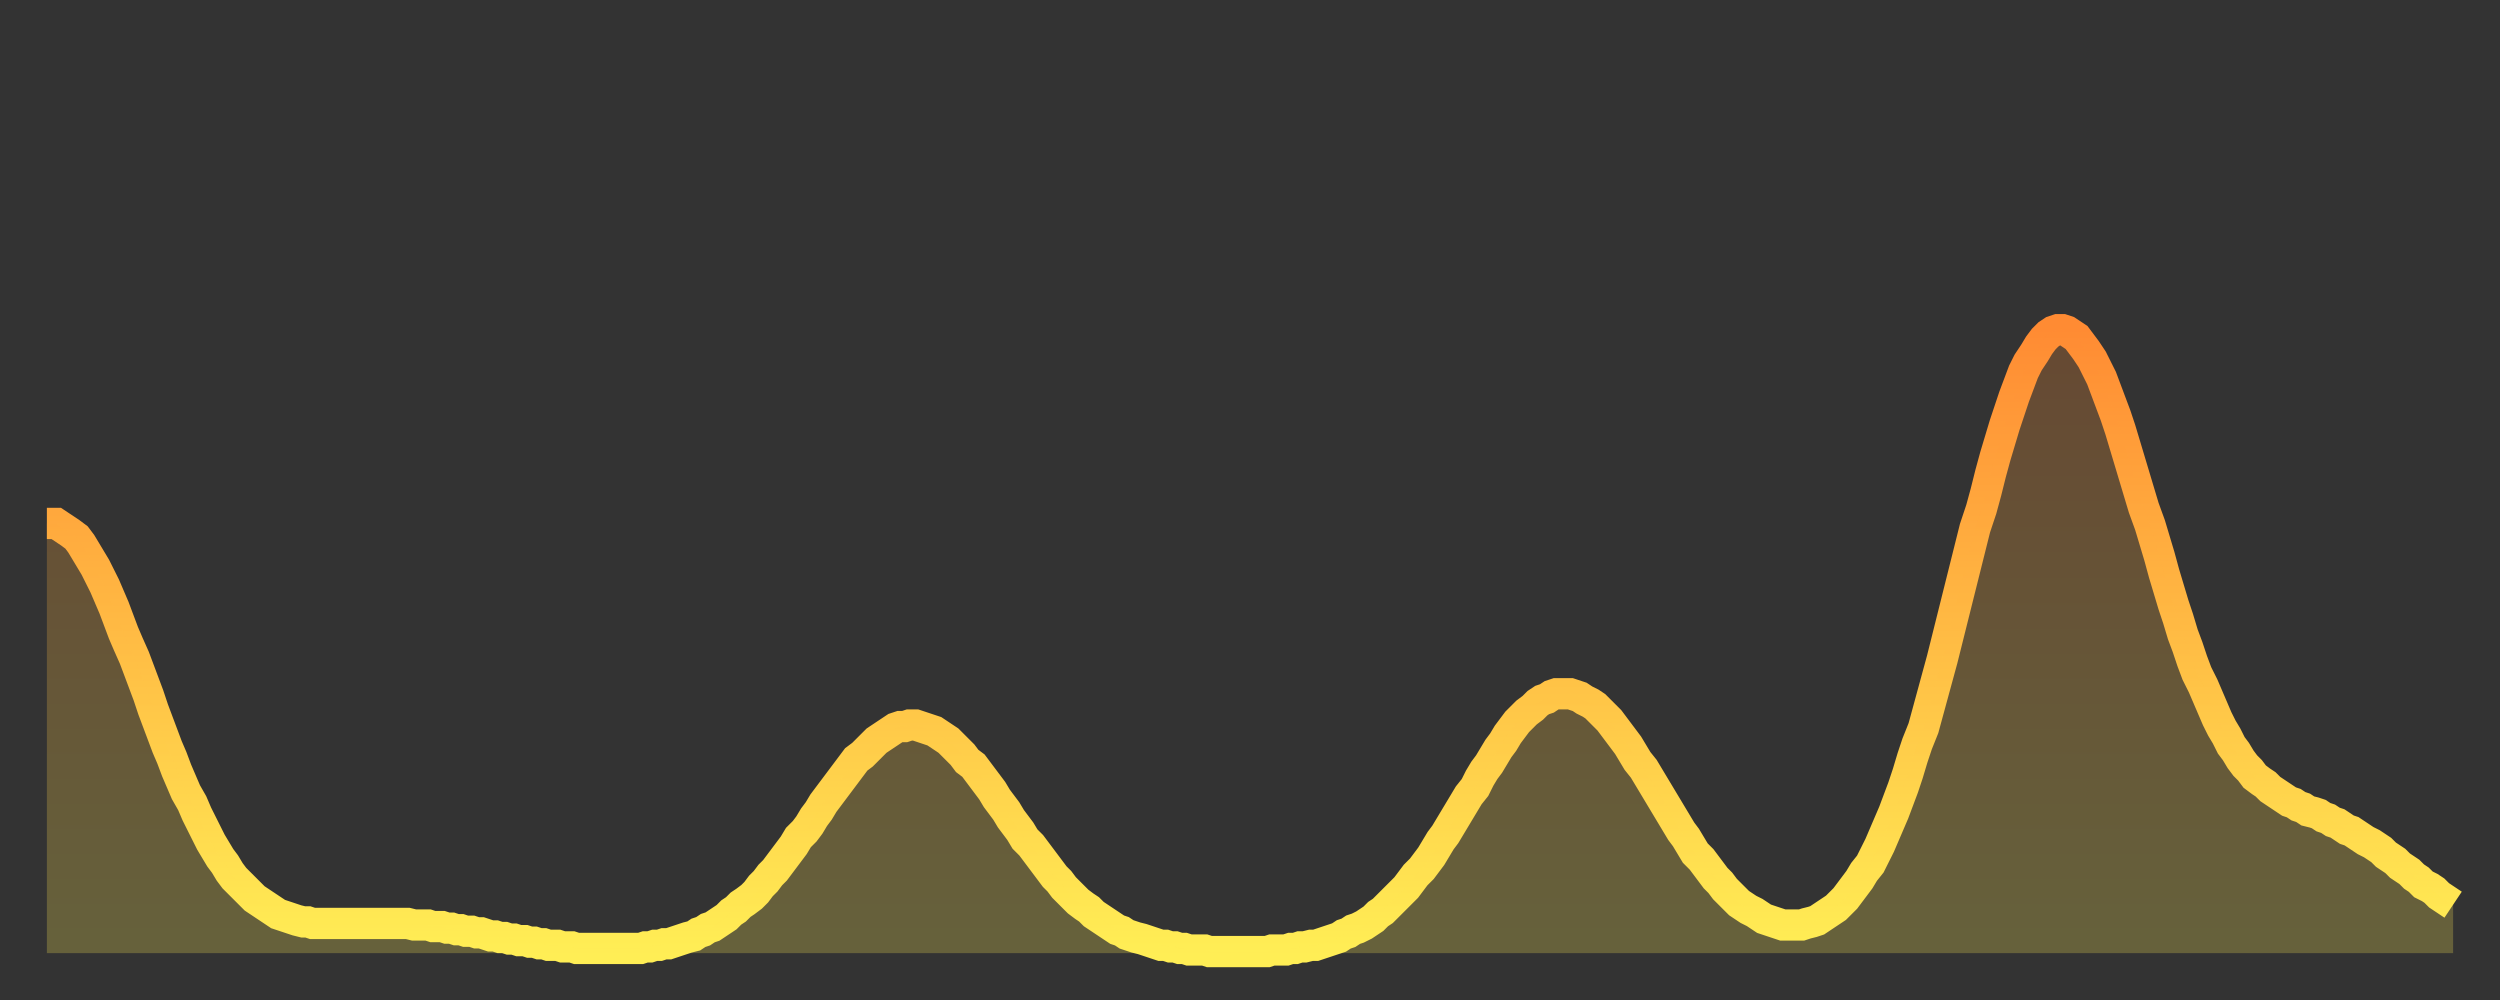
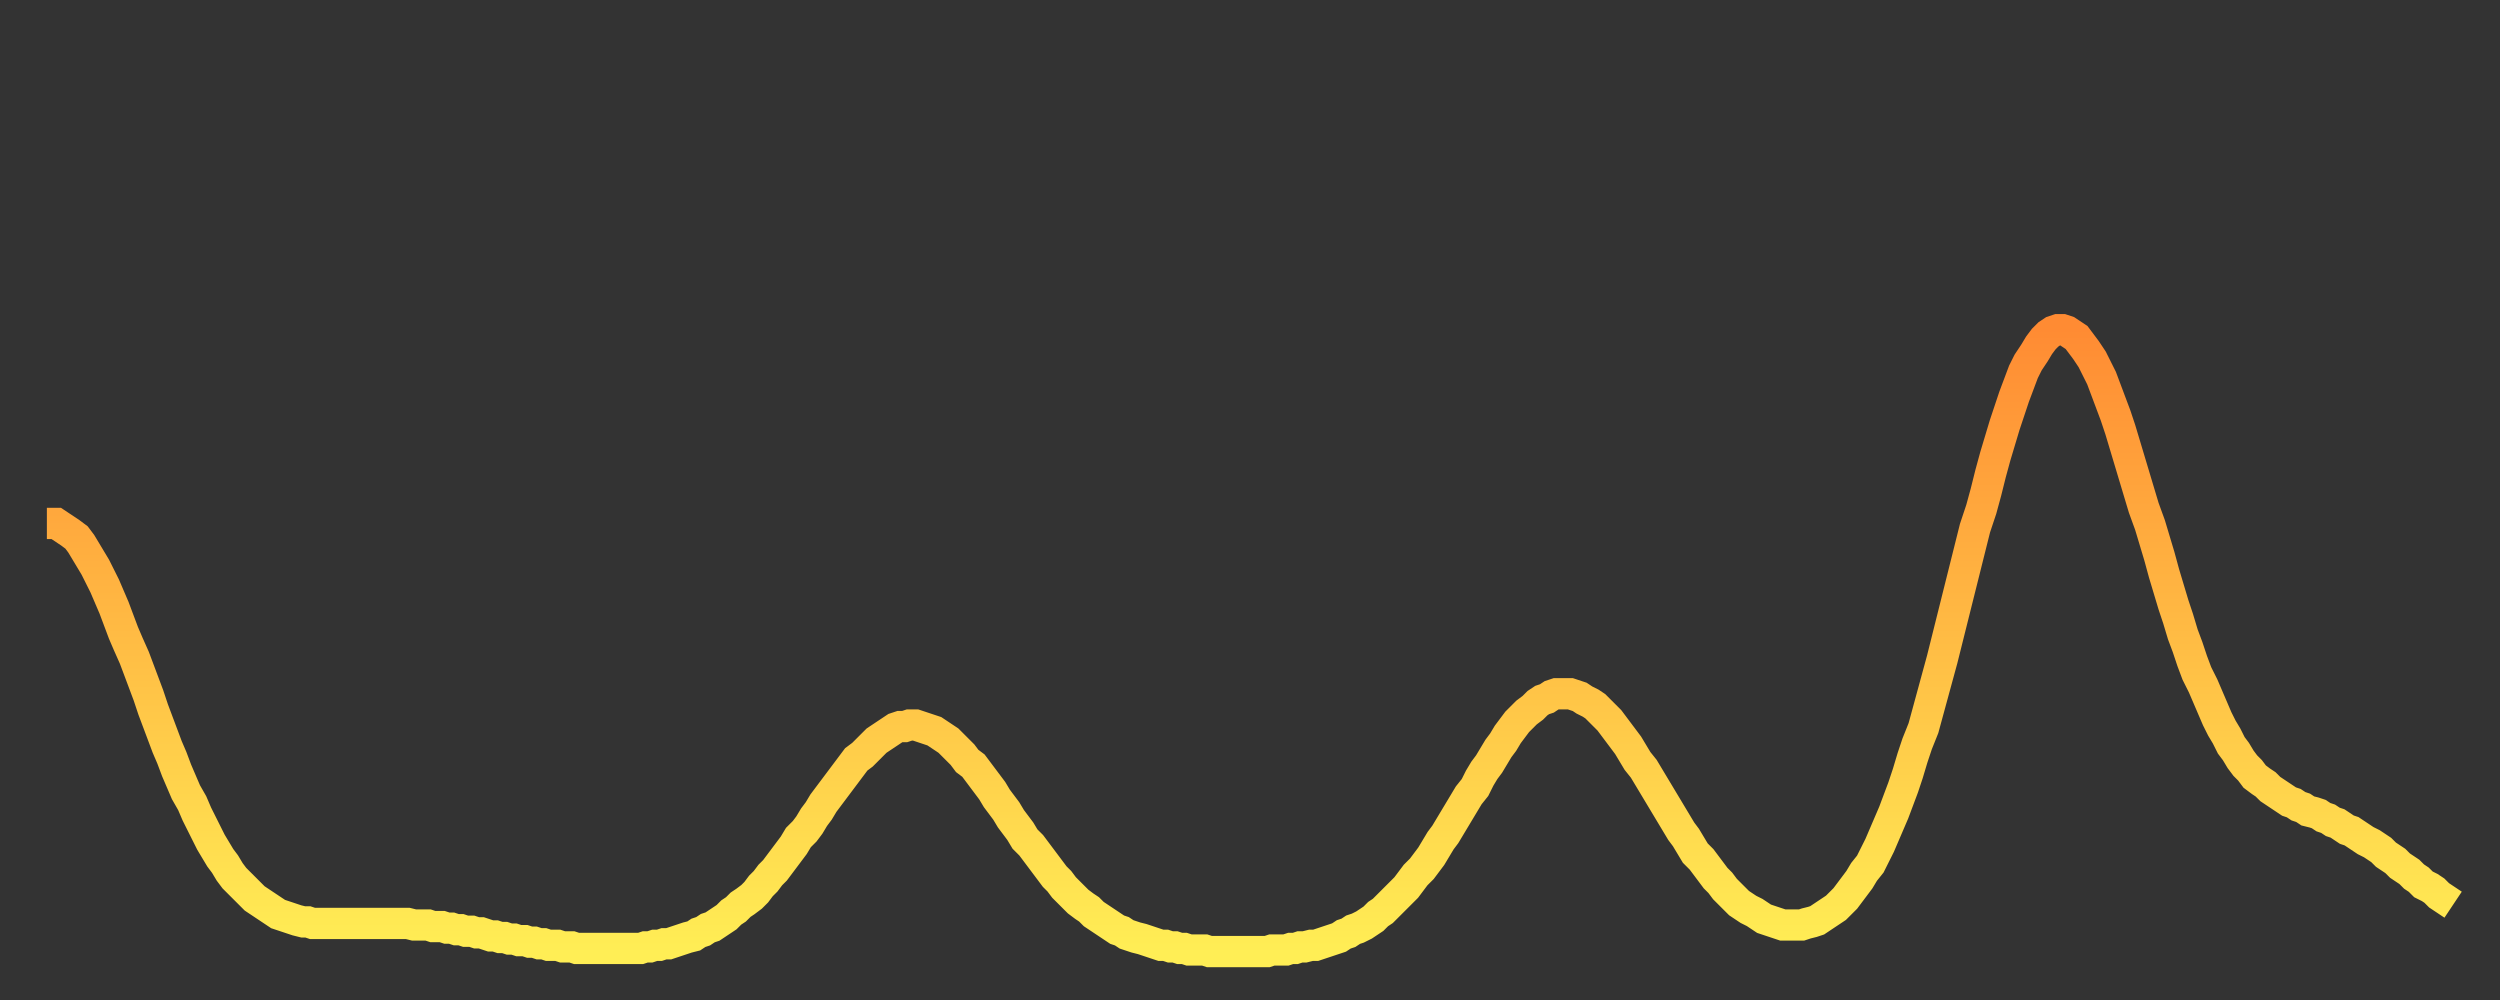
<svg xmlns="http://www.w3.org/2000/svg" baseProfile="full" height="64" version="1.1" width="160">
  <rect width="100%" height="100%" fill="#333333" stroke="none" />
  <defs>
    <linearGradient id="id318704" x1="0" x2="0" y1="0" y2="1">
      <stop offset="0%" stop-color="#ff8b33" />
      <stop offset="50%" stop-color="#ffbc44" />
      <stop offset="100%" stop-color="#ffee55" />
    </linearGradient>
  </defs>
  <g transform="translate(3,3)">
    <g>
      <path d="M 0.0 30.5 0.3 30.5 0.6 30.5 0.9 30.7 1.2 30.9 1.5 31.1 1.9 31.4 2.2 31.8 2.5 32.3 2.8 32.8 3.1 33.3 3.4 33.9 3.7 34.5 4.0 35.2 4.3 35.9 4.6 36.7 4.9 37.5 5.2 38.2 5.6 39.1 5.9 39.9 6.2 40.7 6.5 41.5 6.8 42.4 7.1 43.2 7.4 44.0 7.7 44.8 8.0 45.5 8.3 46.3 8.6 47.0 8.9 47.7 9.3 48.4 9.6 49.1 9.9 49.7 10.2 50.3 10.5 50.9 10.8 51.4 11.1 51.9 11.4 52.3 11.7 52.8 12.0 53.2 12.3 53.5 12.7 53.9 13.0 54.2 13.3 54.5 13.6 54.7 13.9 54.9 14.2 55.1 14.5 55.3 14.8 55.5 15.1 55.6 15.4 55.7 15.7 55.8 16.0 55.9 16.4 56.0 16.7 56.0 17.0 56.1 17.3 56.1 17.6 56.1 17.9 56.1 18.2 56.1 18.5 56.1 18.8 56.1 19.1 56.1 19.4 56.1 19.8 56.1 20.1 56.1 20.4 56.1 20.7 56.1 21.0 56.1 21.3 56.1 21.6 56.1 21.9 56.1 22.2 56.1 22.5 56.1 22.8 56.1 23.1 56.1 23.5 56.2 23.8 56.2 24.1 56.2 24.4 56.2 24.7 56.3 25.0 56.3 25.3 56.3 25.6 56.4 25.9 56.4 26.2 56.5 26.5 56.5 26.8 56.6 27.2 56.6 27.5 56.7 27.8 56.7 28.1 56.8 28.4 56.9 28.7 56.9 29.0 57.0 29.3 57.0 29.6 57.1 29.9 57.1 30.2 57.2 30.6 57.2 30.9 57.3 31.2 57.3 31.5 57.4 31.8 57.4 32.1 57.5 32.4 57.5 32.7 57.5 33.0 57.6 33.3 57.6 33.6 57.6 33.9 57.7 34.3 57.7 34.6 57.7 34.9 57.7 35.2 57.7 35.5 57.7 35.8 57.7 36.1 57.7 36.4 57.7 36.7 57.7 37.0 57.7 37.3 57.7 37.7 57.7 38.0 57.7 38.3 57.6 38.6 57.6 38.9 57.5 39.2 57.5 39.5 57.4 39.8 57.4 40.1 57.3 40.4 57.2 40.7 57.1 41.0 57.0 41.4 56.9 41.7 56.7 42.0 56.6 42.3 56.4 42.6 56.3 42.9 56.1 43.2 55.9 43.5 55.7 43.8 55.4 44.1 55.2 44.4 54.9 44.7 54.7 45.1 54.4 45.4 54.1 45.7 53.7 46.0 53.4 46.3 53.0 46.6 52.7 46.9 52.3 47.2 51.9 47.5 51.5 47.8 51.1 48.1 50.6 48.5 50.2 48.8 49.8 49.1 49.3 49.4 48.9 49.7 48.4 50.0 48.0 50.3 47.6 50.6 47.2 50.9 46.8 51.2 46.4 51.5 46.0 51.8 45.6 52.2 45.3 52.5 45.0 52.8 44.7 53.1 44.4 53.4 44.2 53.7 44.0 54.0 43.8 54.3 43.6 54.6 43.5 54.9 43.5 55.2 43.4 55.6 43.4 55.9 43.5 56.2 43.6 56.5 43.7 56.8 43.8 57.1 44.0 57.4 44.2 57.7 44.4 58.0 44.7 58.3 45.0 58.6 45.3 58.9 45.7 59.3 46.0 59.6 46.4 59.9 46.8 60.2 47.2 60.5 47.6 60.8 48.1 61.1 48.5 61.4 48.9 61.7 49.4 62.0 49.8 62.3 50.2 62.6 50.7 63.0 51.1 63.3 51.5 63.6 51.9 63.9 52.3 64.2 52.7 64.5 53.1 64.8 53.4 65.1 53.8 65.4 54.1 65.7 54.4 66.0 54.7 66.4 55.0 66.7 55.2 67.0 55.5 67.3 55.7 67.6 55.9 67.9 56.1 68.2 56.3 68.5 56.5 68.8 56.6 69.1 56.8 69.4 56.9 69.7 57.0 70.1 57.1 70.4 57.2 70.7 57.3 71.0 57.4 71.3 57.5 71.6 57.5 71.9 57.6 72.2 57.6 72.5 57.7 72.8 57.7 73.1 57.8 73.5 57.8 73.8 57.8 74.1 57.8 74.4 57.9 74.7 57.9 75.0 57.9 75.3 57.9 75.6 57.9 75.9 57.9 76.2 57.9 76.5 57.9 76.8 57.9 77.2 57.9 77.5 57.9 77.8 57.9 78.1 57.9 78.4 57.8 78.7 57.8 79.0 57.8 79.3 57.8 79.6 57.7 79.9 57.7 80.2 57.6 80.5 57.6 80.9 57.5 81.2 57.5 81.5 57.4 81.8 57.3 82.1 57.2 82.4 57.1 82.7 57.0 83.0 56.8 83.3 56.7 83.6 56.5 83.9 56.4 84.3 56.2 84.6 56.0 84.9 55.8 85.2 55.5 85.5 55.3 85.8 55.0 86.1 54.7 86.4 54.4 86.7 54.1 87.0 53.8 87.3 53.4 87.6 53.0 88.0 52.6 88.3 52.2 88.6 51.8 88.9 51.3 89.2 50.8 89.5 50.4 89.8 49.9 90.1 49.4 90.4 48.9 90.7 48.4 91.0 47.9 91.4 47.4 91.7 46.8 92.0 46.3 92.3 45.9 92.6 45.4 92.9 44.9 93.2 44.5 93.5 44.0 93.8 43.6 94.1 43.2 94.4 42.9 94.7 42.6 95.1 42.3 95.4 42.0 95.7 41.8 96.0 41.7 96.3 41.5 96.6 41.4 96.9 41.4 97.2 41.4 97.5 41.4 97.8 41.5 98.1 41.6 98.4 41.8 98.8 42.0 99.1 42.2 99.4 42.5 99.7 42.8 100.0 43.1 100.3 43.5 100.6 43.9 100.9 44.3 101.2 44.7 101.5 45.2 101.8 45.7 102.2 46.2 102.5 46.7 102.8 47.2 103.1 47.7 103.4 48.2 103.7 48.7 104.0 49.2 104.3 49.7 104.6 50.2 104.9 50.6 105.2 51.1 105.5 51.6 105.9 52.0 106.2 52.4 106.5 52.8 106.8 53.2 107.1 53.5 107.4 53.9 107.7 54.2 108.0 54.5 108.3 54.8 108.6 55.0 108.9 55.2 109.3 55.4 109.6 55.6 109.9 55.8 110.2 55.9 110.5 56.0 110.8 56.1 111.1 56.2 111.4 56.2 111.7 56.2 112.0 56.2 112.3 56.2 112.6 56.1 113.0 56.0 113.3 55.9 113.6 55.7 113.9 55.5 114.2 55.3 114.5 55.1 114.8 54.8 115.1 54.5 115.4 54.1 115.7 53.7 116.0 53.3 116.3 52.8 116.7 52.3 117.0 51.7 117.3 51.1 117.6 50.4 117.9 49.7 118.2 49.0 118.5 48.2 118.8 47.4 119.1 46.5 119.4 45.5 119.7 44.6 120.1 43.6 120.4 42.5 120.7 41.4 121.0 40.3 121.3 39.2 121.6 38.0 121.9 36.8 122.2 35.6 122.5 34.4 122.8 33.2 123.1 32.0 123.4 30.8 123.8 29.6 124.1 28.5 124.4 27.3 124.7 26.2 125.0 25.2 125.3 24.2 125.6 23.3 125.9 22.4 126.2 21.6 126.5 20.8 126.8 20.2 127.2 19.6 127.5 19.1 127.8 18.7 128.1 18.4 128.4 18.2 128.7 18.1 129.0 18.1 129.3 18.2 129.6 18.4 129.9 18.6 130.2 19.0 130.5 19.4 130.9 20.0 131.2 20.6 131.5 21.2 131.8 22.0 132.1 22.8 132.4 23.6 132.7 24.5 133.0 25.5 133.3 26.5 133.6 27.5 133.9 28.5 134.2 29.5 134.6 30.6 134.9 31.6 135.2 32.6 135.5 33.7 135.8 34.7 136.1 35.7 136.4 36.6 136.7 37.6 137.0 38.4 137.3 39.3 137.6 40.1 138.0 40.9 138.3 41.6 138.6 42.3 138.9 43.0 139.2 43.6 139.5 44.1 139.8 44.7 140.1 45.1 140.4 45.6 140.7 46.0 141.0 46.3 141.3 46.7 141.7 47.0 142.0 47.2 142.3 47.5 142.6 47.7 142.9 47.9 143.2 48.1 143.5 48.3 143.8 48.4 144.1 48.6 144.4 48.7 144.7 48.9 145.1 49.0 145.4 49.1 145.7 49.3 146.0 49.4 146.3 49.6 146.6 49.7 146.9 49.9 147.2 50.1 147.5 50.2 147.8 50.4 148.1 50.6 148.4 50.8 148.8 51.0 149.1 51.2 149.4 51.4 149.7 51.7 150.0 51.9 150.3 52.1 150.6 52.4 150.9 52.6 151.2 52.8 151.5 53.1 151.8 53.3 152.1 53.6 152.5 53.8 152.8 54.0 153.1 54.3 153.4 54.5 153.7 54.7 154.0 54.9" fill="none" id="graph-curve" opacity="1" stroke="url(#id318704)" stroke-width="2" />
-       <path d="M 0 58 L 0.0 30.5 0.3 30.5 0.6 30.5 0.9 30.7 1.2 30.9 1.5 31.1 1.9 31.4 2.2 31.8 2.5 32.3 2.8 32.8 3.1 33.3 3.4 33.9 3.7 34.5 4.0 35.2 4.3 35.9 4.6 36.7 4.9 37.5 5.2 38.2 5.6 39.1 5.9 39.9 6.2 40.7 6.5 41.5 6.8 42.4 7.1 43.2 7.4 44.0 7.7 44.8 8.0 45.5 8.3 46.3 8.6 47.0 8.9 47.7 9.3 48.4 9.6 49.1 9.9 49.7 10.2 50.3 10.5 50.9 10.8 51.4 11.1 51.9 11.4 52.3 11.7 52.8 12.0 53.2 12.3 53.5 12.7 53.9 13.0 54.2 13.3 54.5 13.6 54.7 13.9 54.9 14.2 55.1 14.5 55.3 14.8 55.5 15.1 55.6 15.4 55.7 15.7 55.8 16.0 55.9 16.4 56.0 16.7 56.0 17.0 56.1 17.3 56.1 17.6 56.1 17.9 56.1 18.2 56.1 18.5 56.1 18.8 56.1 19.1 56.1 19.4 56.1 19.8 56.1 20.1 56.1 20.4 56.1 20.7 56.1 21.0 56.1 21.3 56.1 21.6 56.1 21.9 56.1 22.2 56.1 22.5 56.1 22.8 56.1 23.1 56.1 23.5 56.2 23.8 56.2 24.1 56.2 24.4 56.2 24.7 56.3 25.0 56.3 25.3 56.3 25.6 56.4 25.9 56.4 26.2 56.5 26.5 56.5 26.8 56.6 27.2 56.6 27.5 56.7 27.8 56.7 28.1 56.8 28.4 56.9 28.7 56.9 29.0 57.0 29.3 57.0 29.6 57.1 29.9 57.1 30.2 57.2 30.6 57.2 30.9 57.3 31.2 57.3 31.5 57.4 31.8 57.4 32.1 57.5 32.4 57.5 32.7 57.5 33.0 57.6 33.3 57.6 33.6 57.6 33.9 57.7 34.3 57.7 34.6 57.7 34.9 57.7 35.2 57.7 35.5 57.7 35.8 57.7 36.1 57.7 36.4 57.7 36.7 57.7 37.0 57.7 37.3 57.7 37.7 57.7 38.0 57.7 38.3 57.6 38.6 57.6 38.9 57.5 39.2 57.5 39.5 57.4 39.8 57.4 40.1 57.3 40.4 57.2 40.7 57.1 41.0 57.0 41.4 56.9 41.7 56.7 42.0 56.6 42.3 56.4 42.6 56.3 42.9 56.1 43.2 55.9 43.5 55.7 43.8 55.4 44.1 55.2 44.4 54.9 44.7 54.7 45.1 54.4 45.4 54.1 45.7 53.7 46.0 53.4 46.3 53.0 46.6 52.7 46.9 52.3 47.2 51.9 47.5 51.5 47.8 51.1 48.1 50.6 48.5 50.2 48.8 49.8 49.1 49.3 49.4 48.9 49.7 48.4 50.0 48.0 50.3 47.6 50.6 47.2 50.9 46.8 51.2 46.4 51.5 46.0 51.8 45.6 52.2 45.3 52.5 45.0 52.8 44.7 53.1 44.4 53.4 44.2 53.7 44.0 54.0 43.8 54.3 43.6 54.6 43.5 54.9 43.5 55.2 43.4 55.6 43.4 55.9 43.5 56.2 43.6 56.5 43.7 56.8 43.8 57.1 44.0 57.4 44.2 57.7 44.4 58.0 44.7 58.3 45.0 58.6 45.3 58.9 45.7 59.3 46.0 59.6 46.4 59.9 46.8 60.2 47.2 60.5 47.6 60.8 48.1 61.1 48.5 61.4 48.9 61.7 49.4 62.0 49.8 62.3 50.2 62.6 50.7 63.0 51.1 63.3 51.5 63.6 51.9 63.9 52.3 64.2 52.7 64.5 53.1 64.8 53.4 65.1 53.8 65.4 54.1 65.7 54.4 66.0 54.7 66.4 55.0 66.7 55.2 67.0 55.5 67.3 55.7 67.6 55.9 67.9 56.1 68.2 56.3 68.5 56.5 68.8 56.6 69.1 56.8 69.4 56.9 69.7 57.0 70.1 57.1 70.4 57.2 70.7 57.3 71.0 57.4 71.3 57.5 71.6 57.5 71.9 57.6 72.2 57.6 72.5 57.7 72.8 57.7 73.1 57.8 73.5 57.8 73.8 57.8 74.1 57.8 74.4 57.9 74.7 57.9 75.0 57.9 75.3 57.9 75.6 57.9 75.9 57.9 76.2 57.9 76.5 57.9 76.8 57.9 77.2 57.9 77.5 57.9 77.8 57.9 78.1 57.9 78.4 57.8 78.7 57.8 79.0 57.8 79.3 57.8 79.6 57.7 79.9 57.7 80.2 57.6 80.5 57.6 80.9 57.5 81.2 57.5 81.5 57.4 81.8 57.3 82.1 57.2 82.4 57.1 82.7 57.0 83.0 56.8 83.3 56.7 83.6 56.5 83.9 56.4 84.3 56.2 84.6 56.0 84.9 55.8 85.2 55.5 85.5 55.3 85.8 55.0 86.1 54.7 86.4 54.4 86.7 54.1 87.0 53.8 87.3 53.4 87.6 53.0 88.0 52.6 88.3 52.2 88.6 51.8 88.9 51.3 89.2 50.8 89.5 50.4 89.8 49.9 90.1 49.4 90.4 48.9 90.7 48.4 91.0 47.9 91.4 47.4 91.7 46.8 92.0 46.3 92.3 45.9 92.6 45.4 92.9 44.9 93.2 44.5 93.5 44.0 93.8 43.6 94.1 43.2 94.4 42.9 94.7 42.6 95.1 42.3 95.4 42.0 95.7 41.8 96.0 41.7 96.3 41.5 96.6 41.4 96.9 41.4 97.2 41.4 97.5 41.4 97.8 41.5 98.1 41.6 98.4 41.8 98.8 42.0 99.1 42.2 99.4 42.5 99.7 42.8 100.0 43.1 100.3 43.5 100.6 43.9 100.9 44.3 101.2 44.7 101.5 45.2 101.8 45.7 102.2 46.2 102.5 46.7 102.8 47.2 103.1 47.7 103.4 48.2 103.7 48.7 104.0 49.2 104.3 49.7 104.6 50.2 104.9 50.6 105.2 51.1 105.5 51.6 105.9 52.0 106.2 52.4 106.5 52.8 106.8 53.2 107.1 53.5 107.4 53.9 107.7 54.2 108.0 54.5 108.3 54.8 108.6 55.0 108.9 55.2 109.3 55.4 109.6 55.6 109.9 55.8 110.2 55.9 110.5 56.0 110.8 56.1 111.1 56.2 111.4 56.2 111.7 56.2 112.0 56.2 112.3 56.2 112.6 56.1 113.0 56.0 113.3 55.9 113.6 55.7 113.9 55.5 114.2 55.3 114.5 55.1 114.8 54.8 115.1 54.5 115.4 54.1 115.7 53.7 116.0 53.3 116.3 52.8 116.7 52.3 117.0 51.7 117.3 51.1 117.6 50.4 117.9 49.7 118.2 49.0 118.5 48.2 118.8 47.4 119.1 46.5 119.4 45.5 119.7 44.6 120.1 43.6 120.4 42.5 120.7 41.4 121.0 40.3 121.3 39.2 121.6 38.0 121.9 36.8 122.2 35.6 122.5 34.4 122.8 33.2 123.1 32.0 123.4 30.8 123.8 29.6 124.1 28.5 124.4 27.3 124.7 26.2 125.0 25.2 125.3 24.2 125.6 23.3 125.9 22.4 126.2 21.6 126.5 20.8 126.8 20.2 127.2 19.6 127.5 19.1 127.8 18.7 128.1 18.4 128.4 18.2 128.7 18.1 129.0 18.1 129.3 18.2 129.6 18.4 129.9 18.6 130.2 19.0 130.5 19.4 130.9 20.0 131.2 20.6 131.5 21.2 131.8 22.0 132.1 22.8 132.4 23.6 132.7 24.5 133.0 25.5 133.3 26.5 133.6 27.5 133.9 28.5 134.2 29.5 134.6 30.6 134.9 31.6 135.2 32.6 135.5 33.7 135.8 34.7 136.1 35.7 136.4 36.6 136.7 37.6 137.0 38.4 137.3 39.3 137.6 40.1 138.0 40.9 138.3 41.6 138.6 42.3 138.9 43.0 139.2 43.6 139.5 44.1 139.8 44.7 140.1 45.1 140.4 45.6 140.7 46.0 141.0 46.3 141.3 46.7 141.7 47.0 142.0 47.2 142.3 47.5 142.6 47.7 142.9 47.9 143.2 48.1 143.5 48.3 143.8 48.4 144.1 48.6 144.4 48.7 144.7 48.9 145.1 49.0 145.4 49.1 145.7 49.3 146.0 49.4 146.3 49.6 146.6 49.7 146.9 49.9 147.2 50.1 147.5 50.2 147.8 50.4 148.1 50.6 148.4 50.8 148.8 51.0 149.1 51.2 149.4 51.4 149.7 51.7 150.0 51.9 150.3 52.1 150.6 52.4 150.9 52.6 151.2 52.8 151.5 53.1 151.8 53.3 152.1 53.6 152.5 53.8 152.8 54.0 153.1 54.3 153.4 54.5 153.7 54.7 154.0 54.9 154 58" fill="url(#id318704)" fill-opacity=".25" id="graph-shadow" />
    </g>
  </g>
</svg>